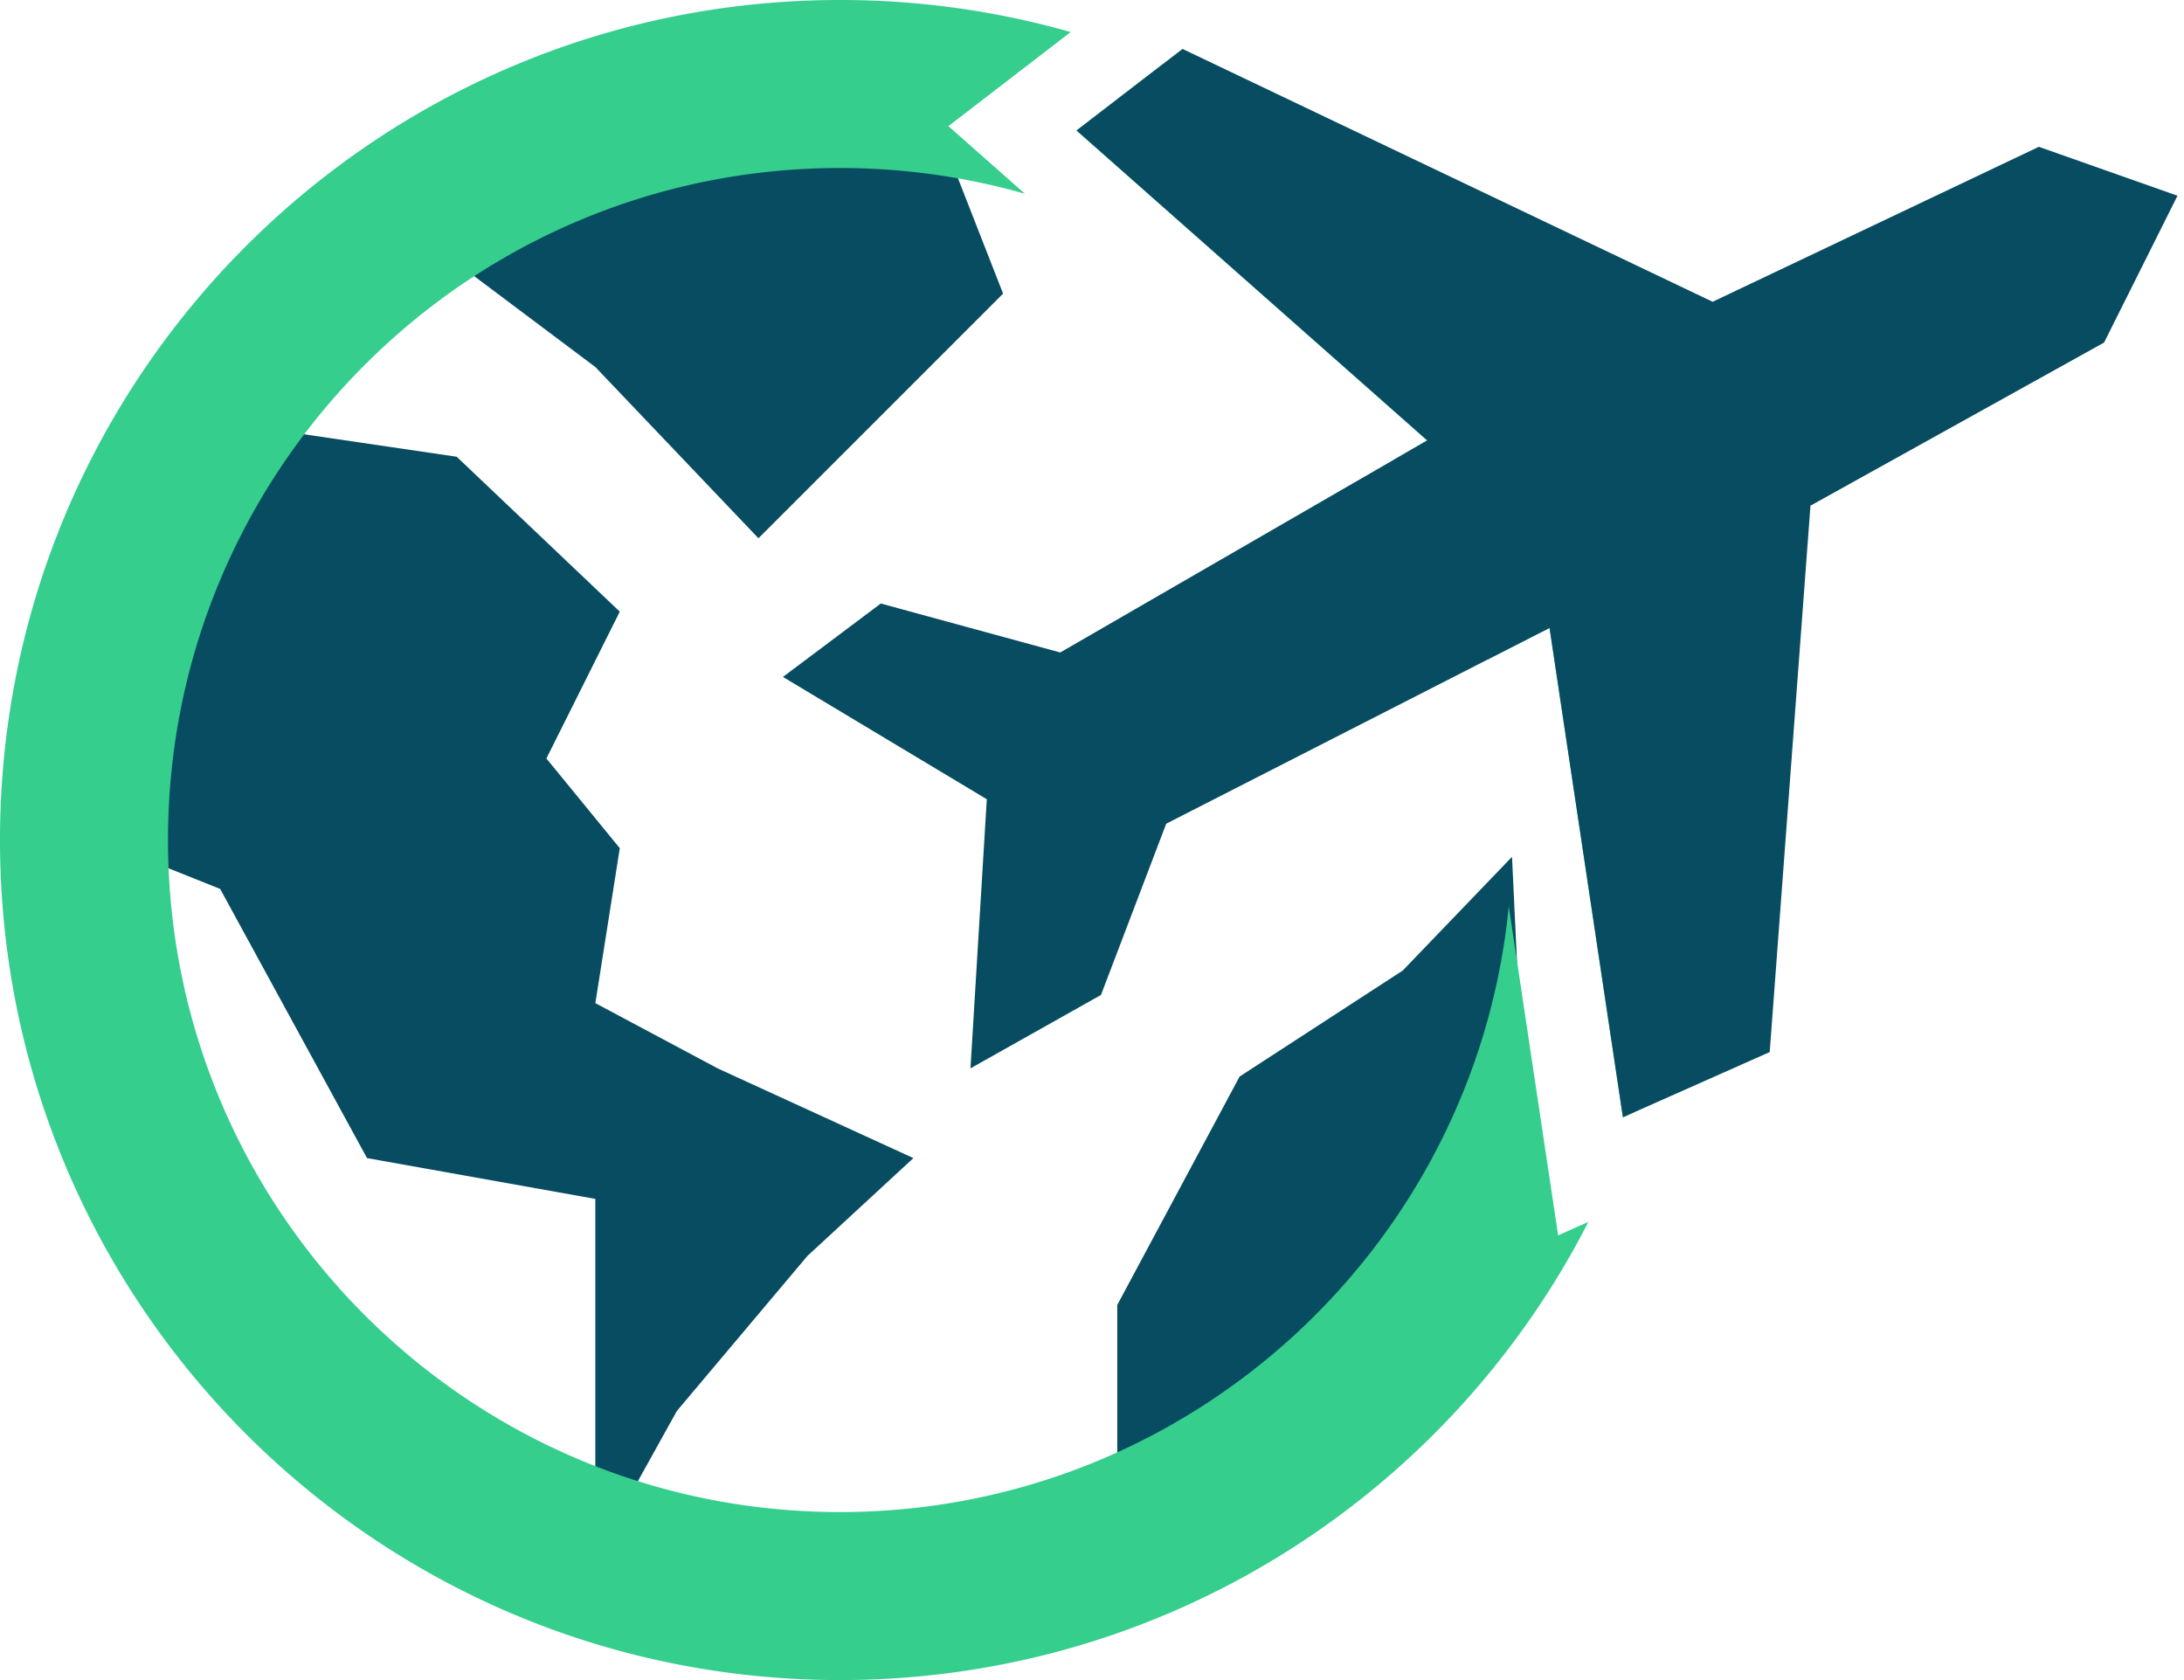
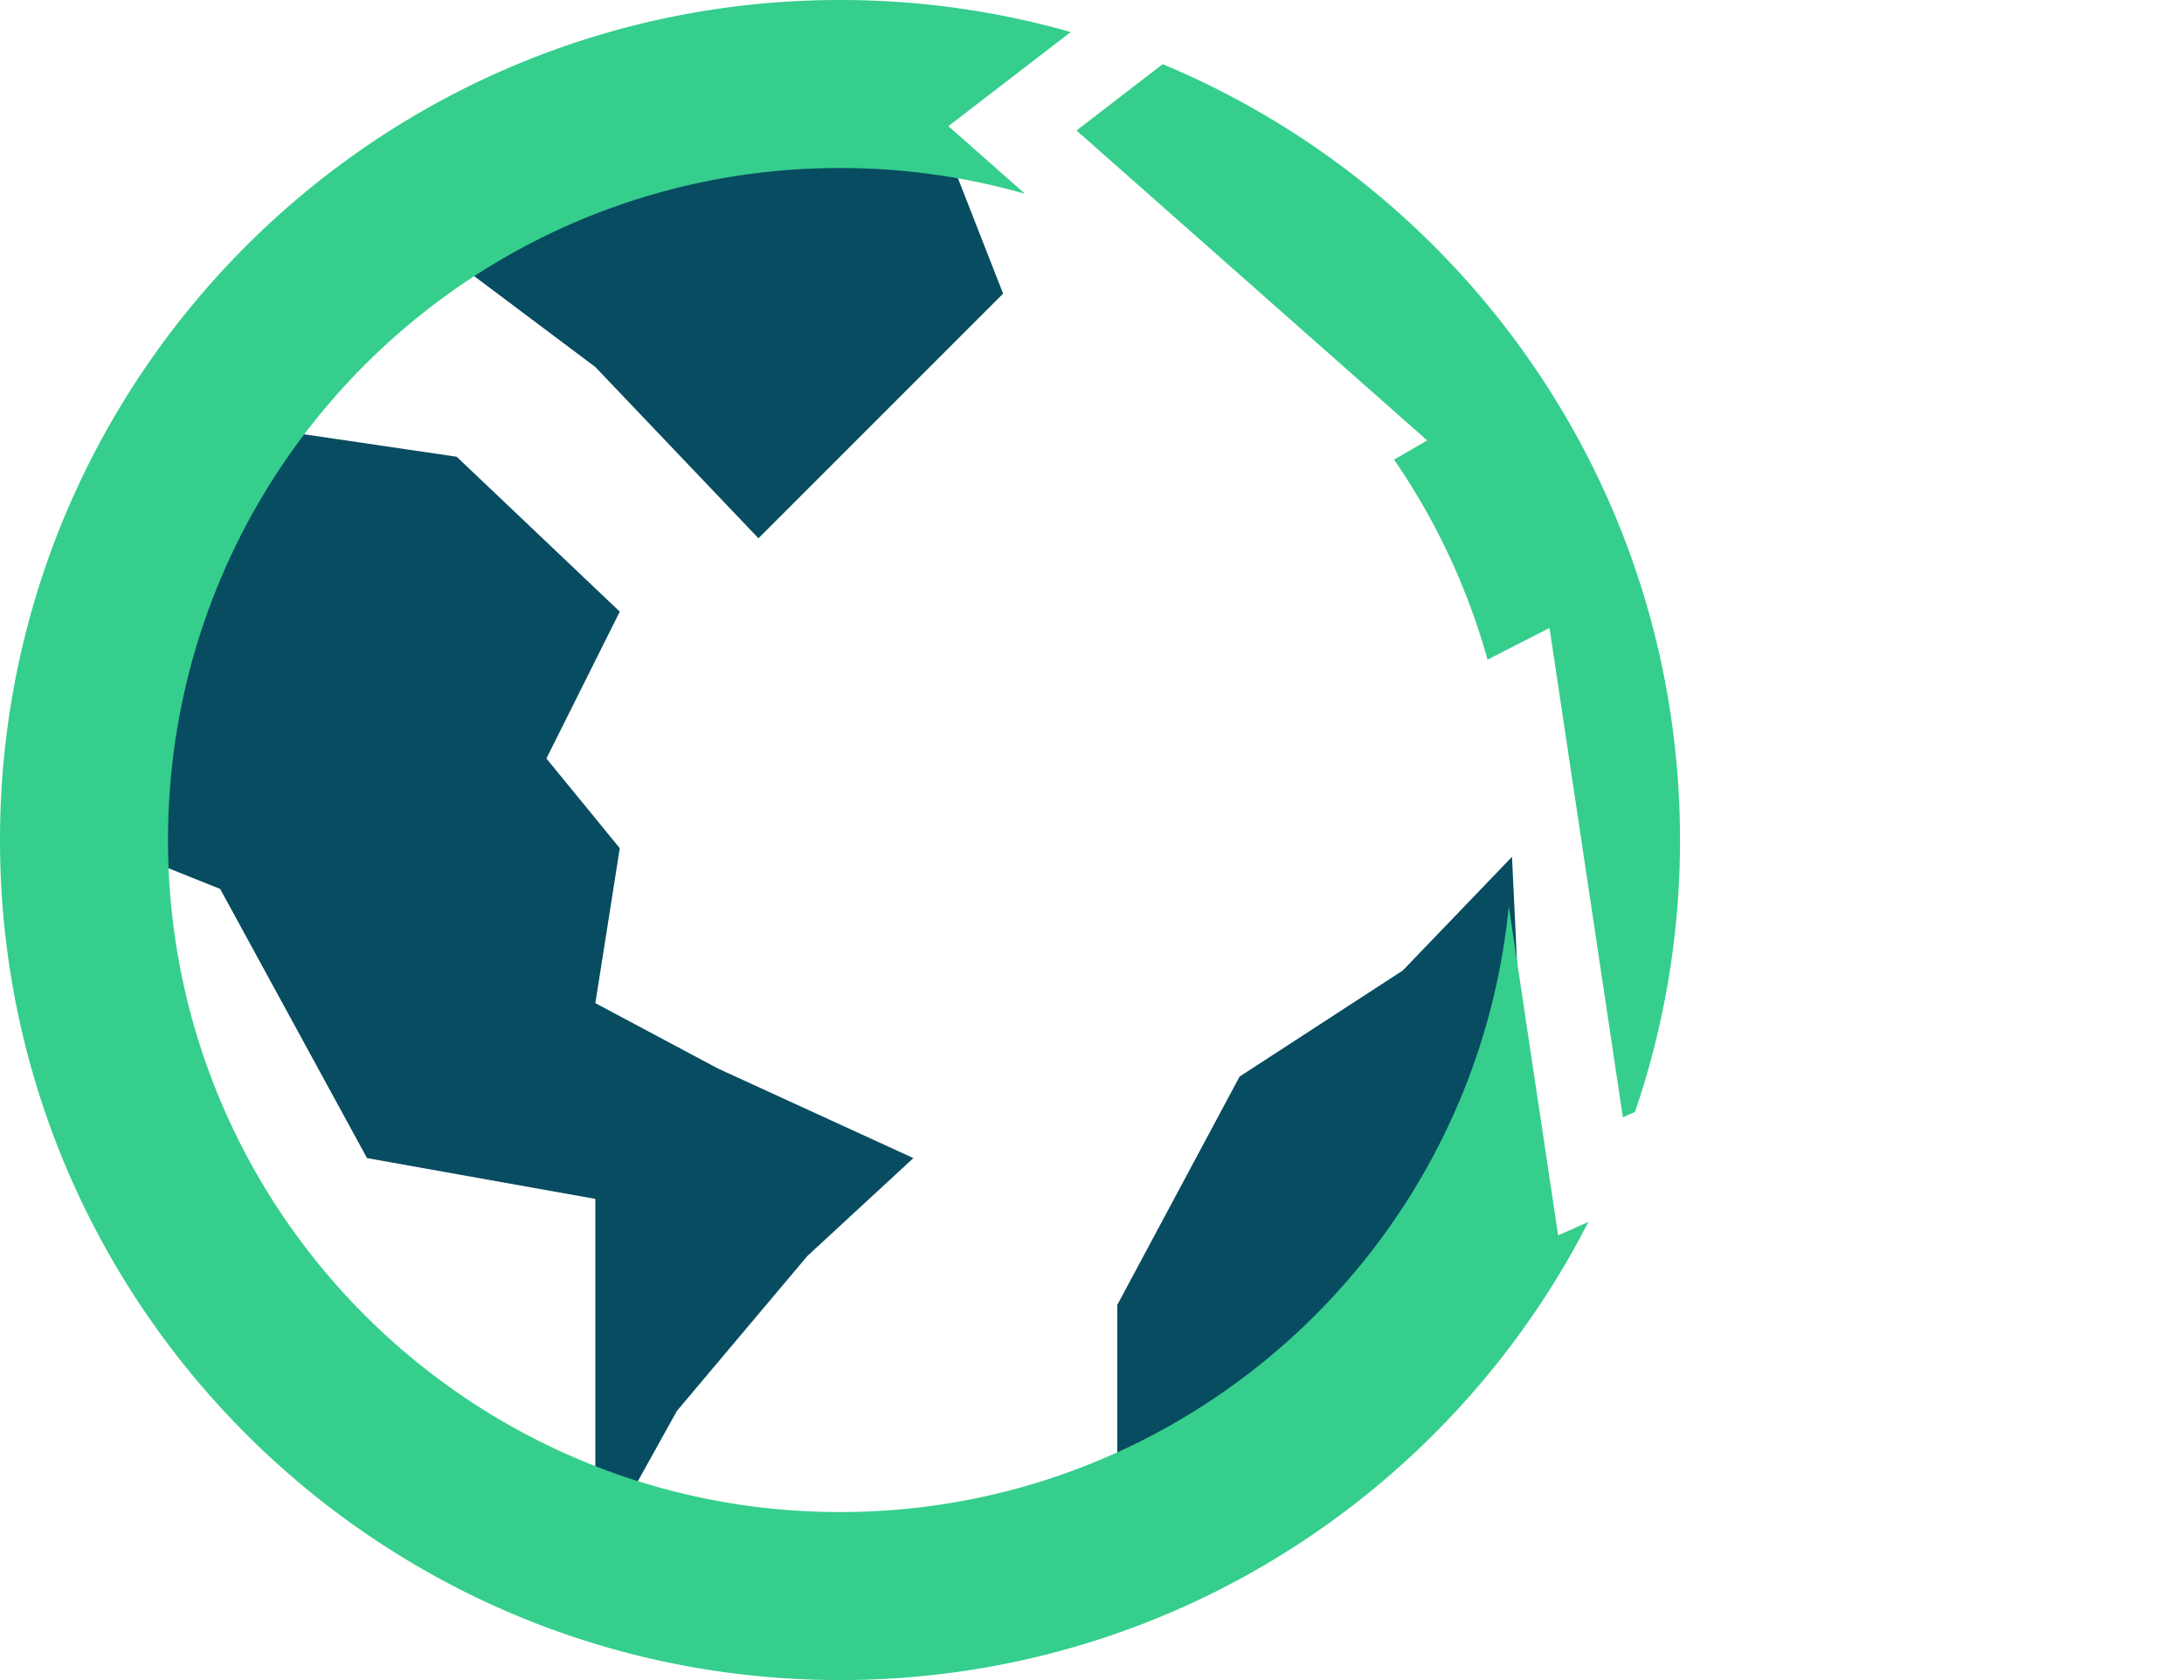
<svg xmlns="http://www.w3.org/2000/svg" width="65" height="50" viewBox="0 0 65 50" fill="none">
  <path d="M29.854 8.738 28 4l-3.97-2.058h-5.098l-8.01 3.883 6.796 5.097 4.855 5.097 7.281-7.281zM17.718 35.68v10.68l2.428-4.37 3.883-4.611 3.155-2.913-5.825-2.67-3.64-1.942.727-4.611-2.184-2.67 2.184-4.37-4.854-4.61-8.252-1.214-3.641 5.097v7.039l4.854 1.941 4.37 8.01 6.795 1.214zM33.252 38.835v9.223l8.496-5.34L45.5 36 45 25.5l-3.252 3.384-4.855 3.155-3.64 6.796z" fill="#084c61" />
  <path fill-rule="evenodd" clip-rule="evenodd" d="M44.904 26.97C43.914 37.09 35.381 45 25 45 13.954 45 5 36.046 5 25S13.954 5 25 5c1.91 0 3.756.268 5.505.767l-2.278-2.013 3.639-2.8A25.017 25.017 0 0 0 25 0C11.193 0 0 11.193 0 25s11.193 25 25 25c9.715 0 18.135-5.54 22.273-13.635l-.9.4-1.469-9.795zm-.633-7.338 1.846-.943L48.3 33.252l.36-.16A24.968 24.968 0 0 0 50 25c0-10.405-6.356-19.324-15.397-23.09L32.04 3.884l10.437 9.224-.987.57a19.912 19.912 0 0 1 2.782 5.954z" fill="#35ce8d" />
-   <path d="m29.369 23.786-6.068-3.64 2.913-2.185 5.34 1.457 10.922-6.311-10.437-9.224 3.155-2.427 15.777 7.525 9.709-4.612 4.126 1.456-2.185 4.37-8.738 4.854L52.67 31.31l-4.369 1.941-2.184-14.563-11.408 5.826-1.942 5.097-3.884 2.184.486-8.01z" fill="#084c61" />
</svg>